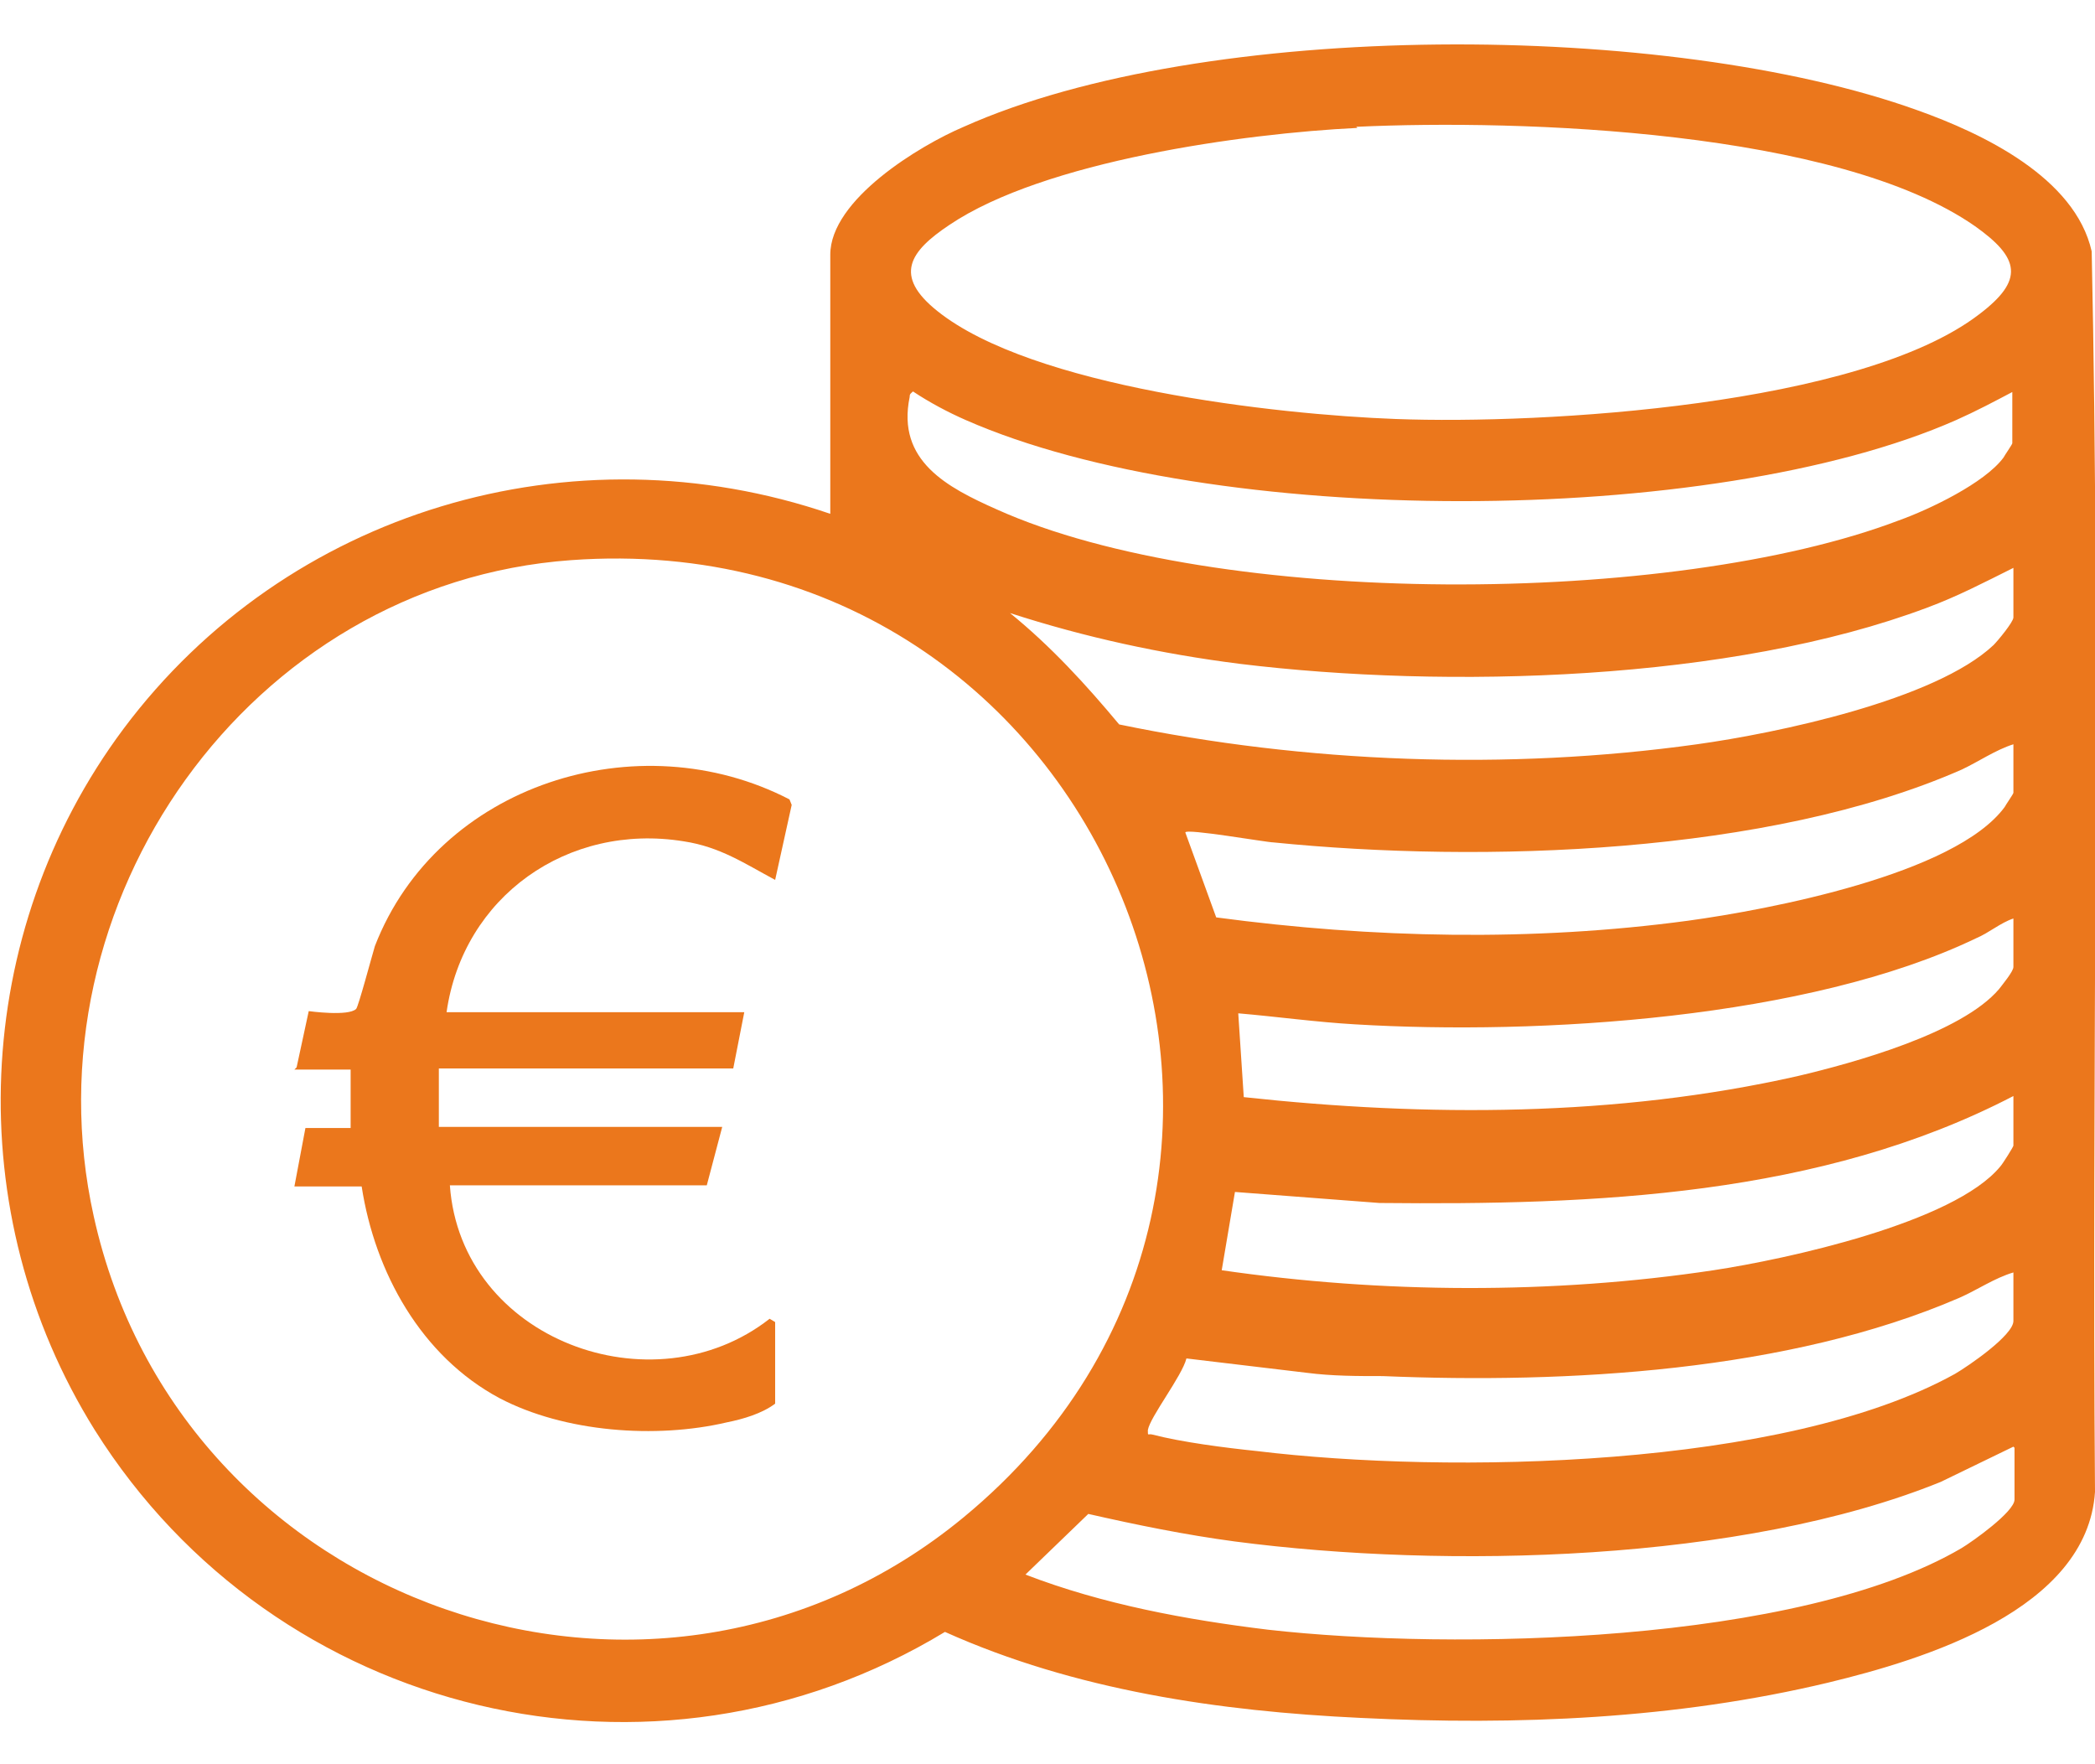
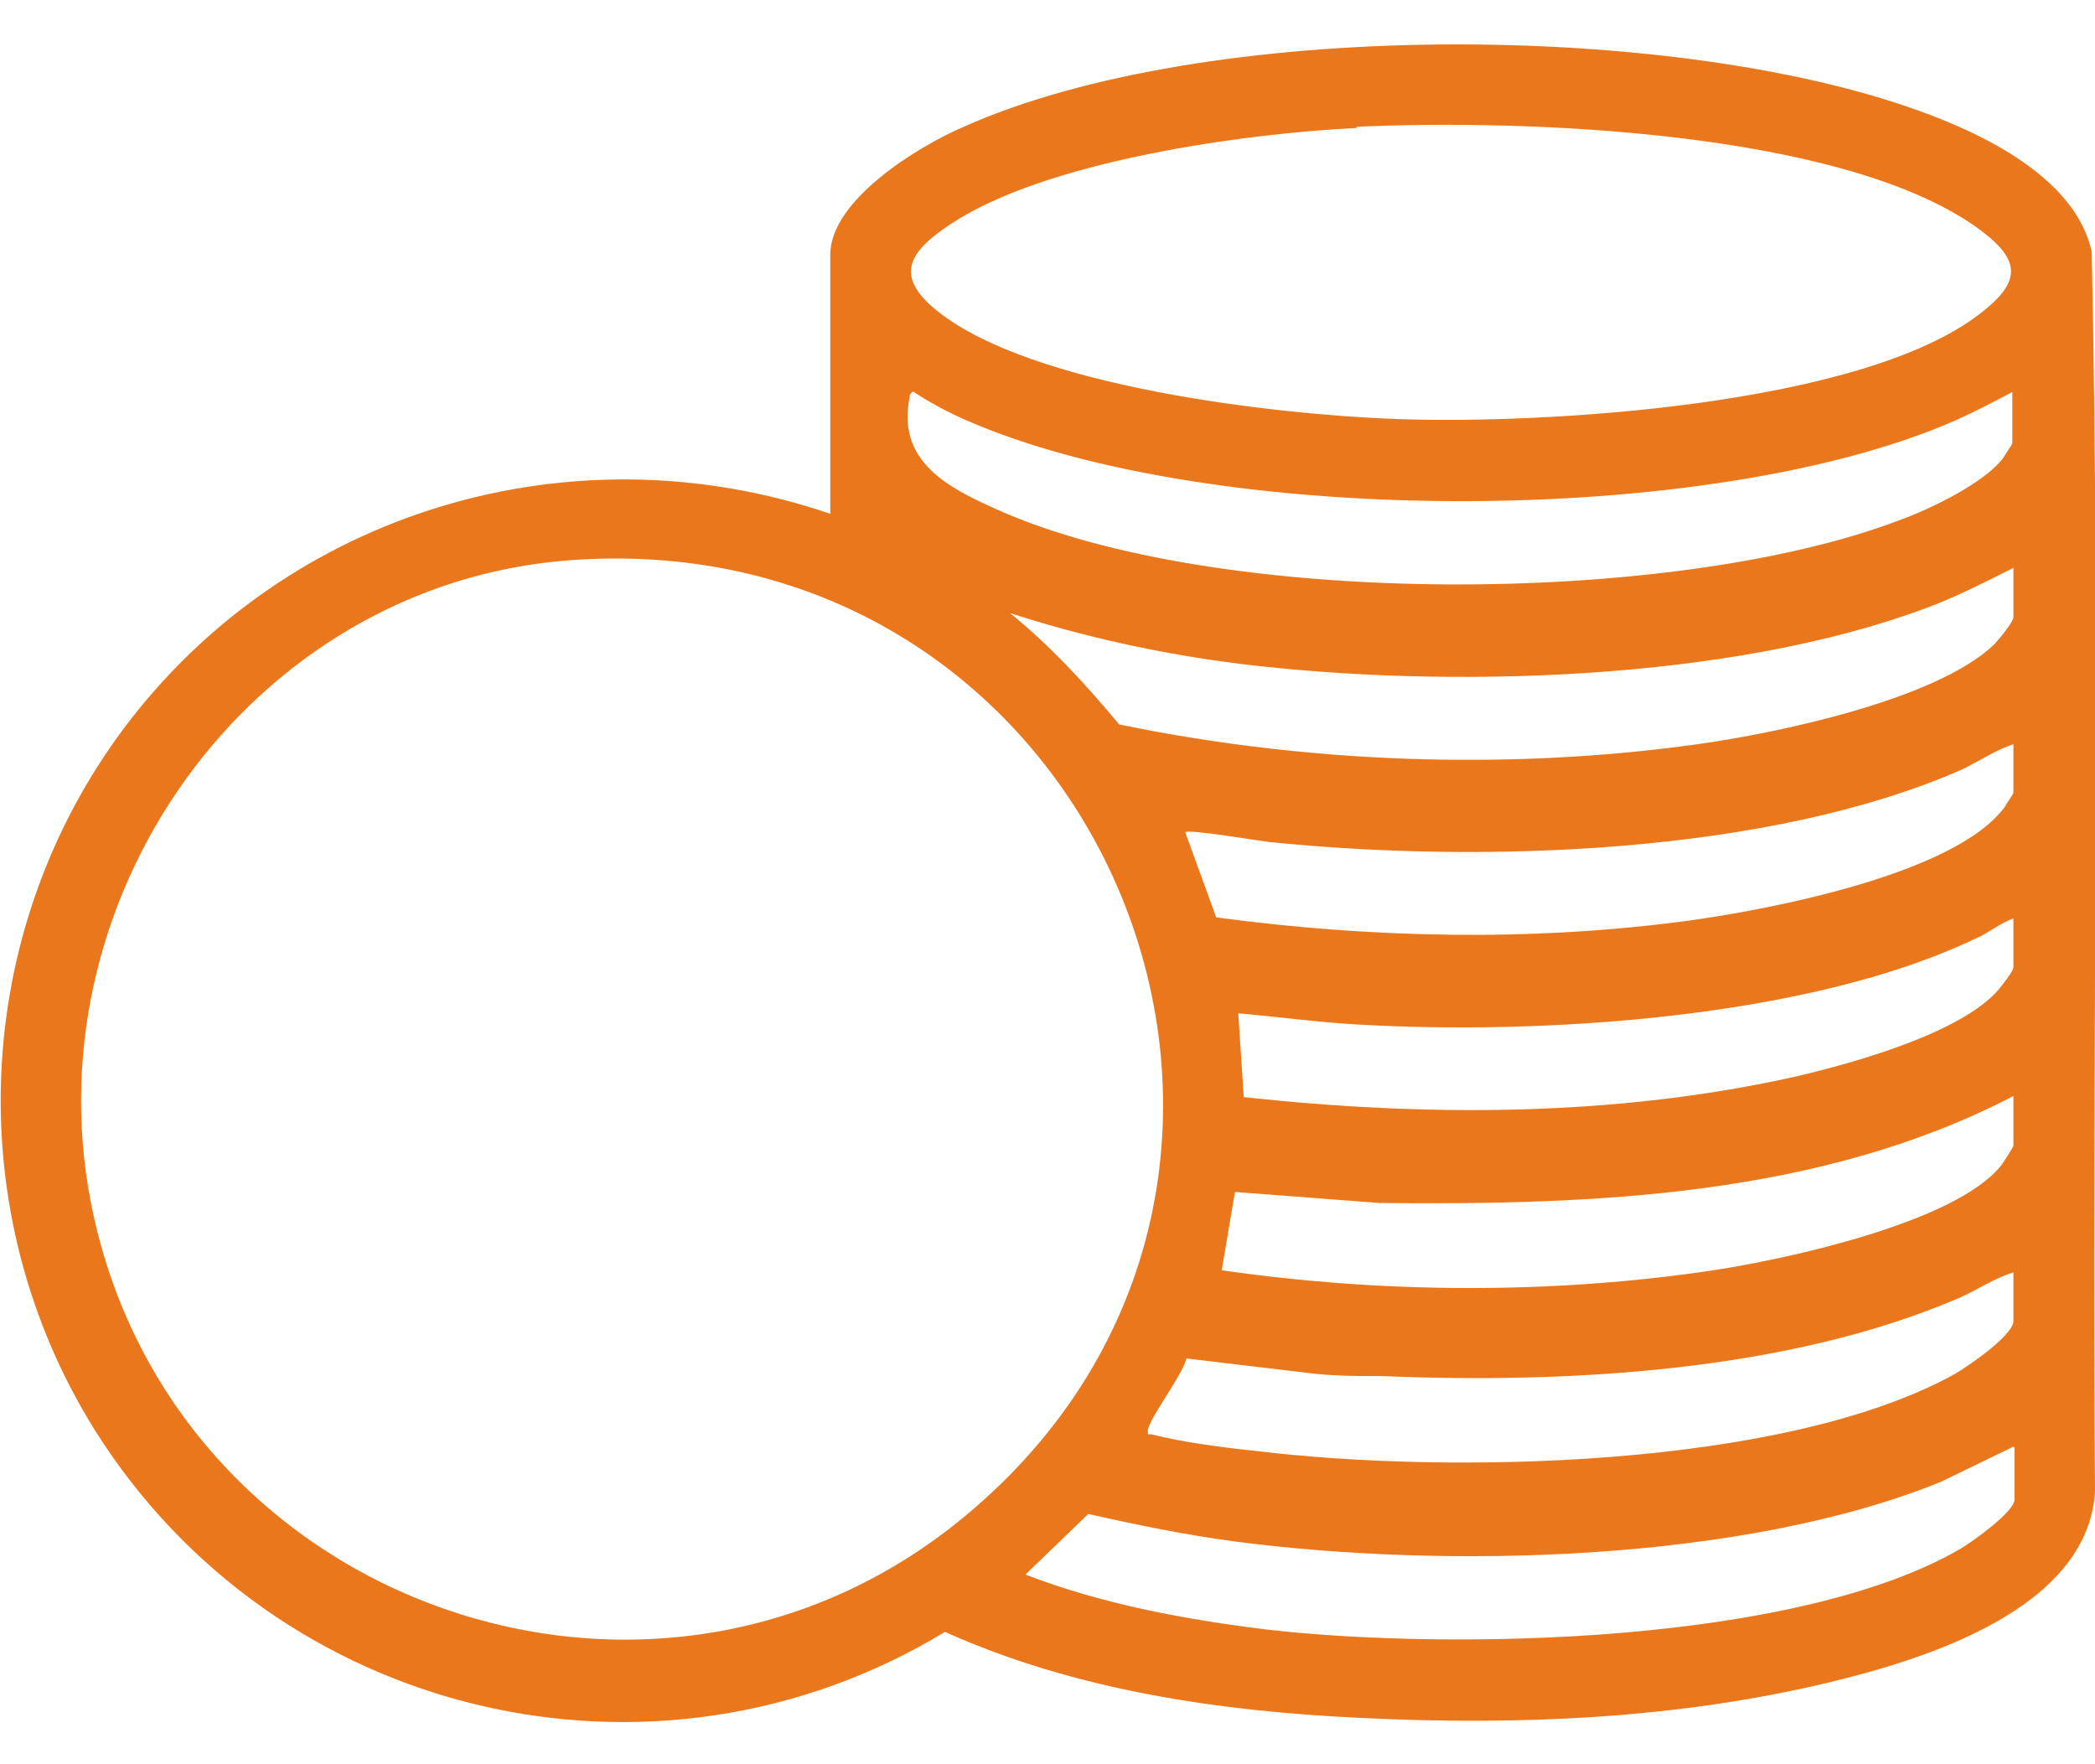
<svg xmlns="http://www.w3.org/2000/svg" id="Laag_1" data-name="Laag 1" viewBox="0 0 19 16">
  <defs>
    <style>
      .cls-1 {
        fill: #eb771c;
      }
    </style>
  </defs>
  <path class="cls-1" d="M7.53,4.64v-2.33c0-.5.81-.99,1.21-1.16,2.19-.98,6.4-.96,8.65-.15.59.21,1.43.61,1.58,1.28.08,3.75,0,7.5.03,11.25-.07,1.07-1.55,1.52-2.42,1.73-1.38.33-2.82.39-4.24.32-1.28-.06-2.59-.25-3.77-.78-2.64,1.6-6.07.78-7.71-1.83-1.23-1.97-1.12-4.51.26-6.36,1.48-1.98,4.07-2.75,6.41-1.95h0ZM12.31,1.16c-1.03.05-2.84.3-3.7.88-.36.24-.51.46-.11.78.86.69,3.07.94,4.16.98,1.34.05,4.21-.12,5.29-.95.41-.31.37-.51-.04-.8-1.25-.87-4.11-.97-5.61-.9ZM18.26,3.55c-.17.09-.34.18-.52.26-2.22.98-6.75.98-8.98,0-.16-.07-.33-.16-.48-.26-.02.02-.03.02-.03.05-.12.58.34.82.79,1.02,2,.9,6.13.88,8.18.1.28-.1.78-.34.95-.57.01-.02.08-.12.08-.13v-.47h0ZM5.18,5.08c-2.92.21-4.96,3.11-4.33,5.95.78,3.54,5.08,5.05,7.89,2.73,3.72-3.07,1.29-9.03-3.56-8.68ZM18.26,5.15c-.26.13-.51.26-.78.36-1.78.67-4.36.74-6.24.51-.71-.09-1.4-.24-2.08-.46.37.3.69.65.99,1.01,1.69.35,3.52.42,5.24.18.72-.1,2.16-.4,2.69-.9.04-.04.18-.21.18-.25v-.45h0ZM18.26,6.75c-.16.05-.32.16-.47.23-1.75.77-4.35.85-6.24.66-.06,0-.8-.13-.8-.09l.28.77c1.42.19,2.87.22,4.28.03.73-.1,2.42-.42,2.87-1.03.01-.02.08-.12.08-.13,0,0,0-.45,0-.45ZM18.26,8.33c-.12.04-.22.13-.34.18-1.52.73-3.96.88-5.63.78-.35-.02-.71-.07-1.06-.1l.05.76c1.66.18,3.38.18,5.02-.19.51-.12,1.49-.39,1.83-.79.03-.04.13-.16.13-.2v-.45h0ZM18.26,9.94c-1.75.91-3.8.99-5.75.97l-1.31-.1-.12.71c1.45.21,3,.22,4.46,0,.66-.1,2.18-.43,2.6-.94.02-.02.12-.18.12-.19v-.45h0ZM18.26,11.54c-.17.05-.33.16-.49.23-1.55.67-3.56.78-5.23.71-.23,0-.46,0-.69-.03l-1.09-.13c-.04.16-.33.53-.35.65,0,.06,0,.03.04.04.27.07.66.12.95.15,1.73.21,4.78.16,6.33-.7.12-.07.53-.35.53-.48,0,0,0-.45,0-.45ZM18.26,13.12l-.66.32c-1.8.73-4.49.79-6.4.54-.45-.06-.89-.15-1.33-.25l-.57.55c.7.27,1.46.41,2.2.5,1.68.19,4.81.13,6.29-.74.1-.06.48-.33.48-.44v-.47Z" />
-   <path class="cls-1" d="M2.69,9.68l.11-.51s.36.05.43-.02c.02-.02.14-.47.17-.57.57-1.47,2.39-2.04,3.76-1.33l.02.05-.15.68c-.28-.15-.5-.3-.83-.35-1.05-.17-2,.5-2.15,1.55h2.7l-.1.51h-2.67v.53h2.57l-.14.53h-2.33c.1,1.4,1.84,2.04,2.9,1.21l.05.03v.74c-.12.09-.29.14-.44.17-.64.15-1.47.09-2.06-.22-.71-.38-1.13-1.14-1.25-1.92h-.61l.1-.53h.41v-.53s-.51,0-.51,0Z" />
</svg>